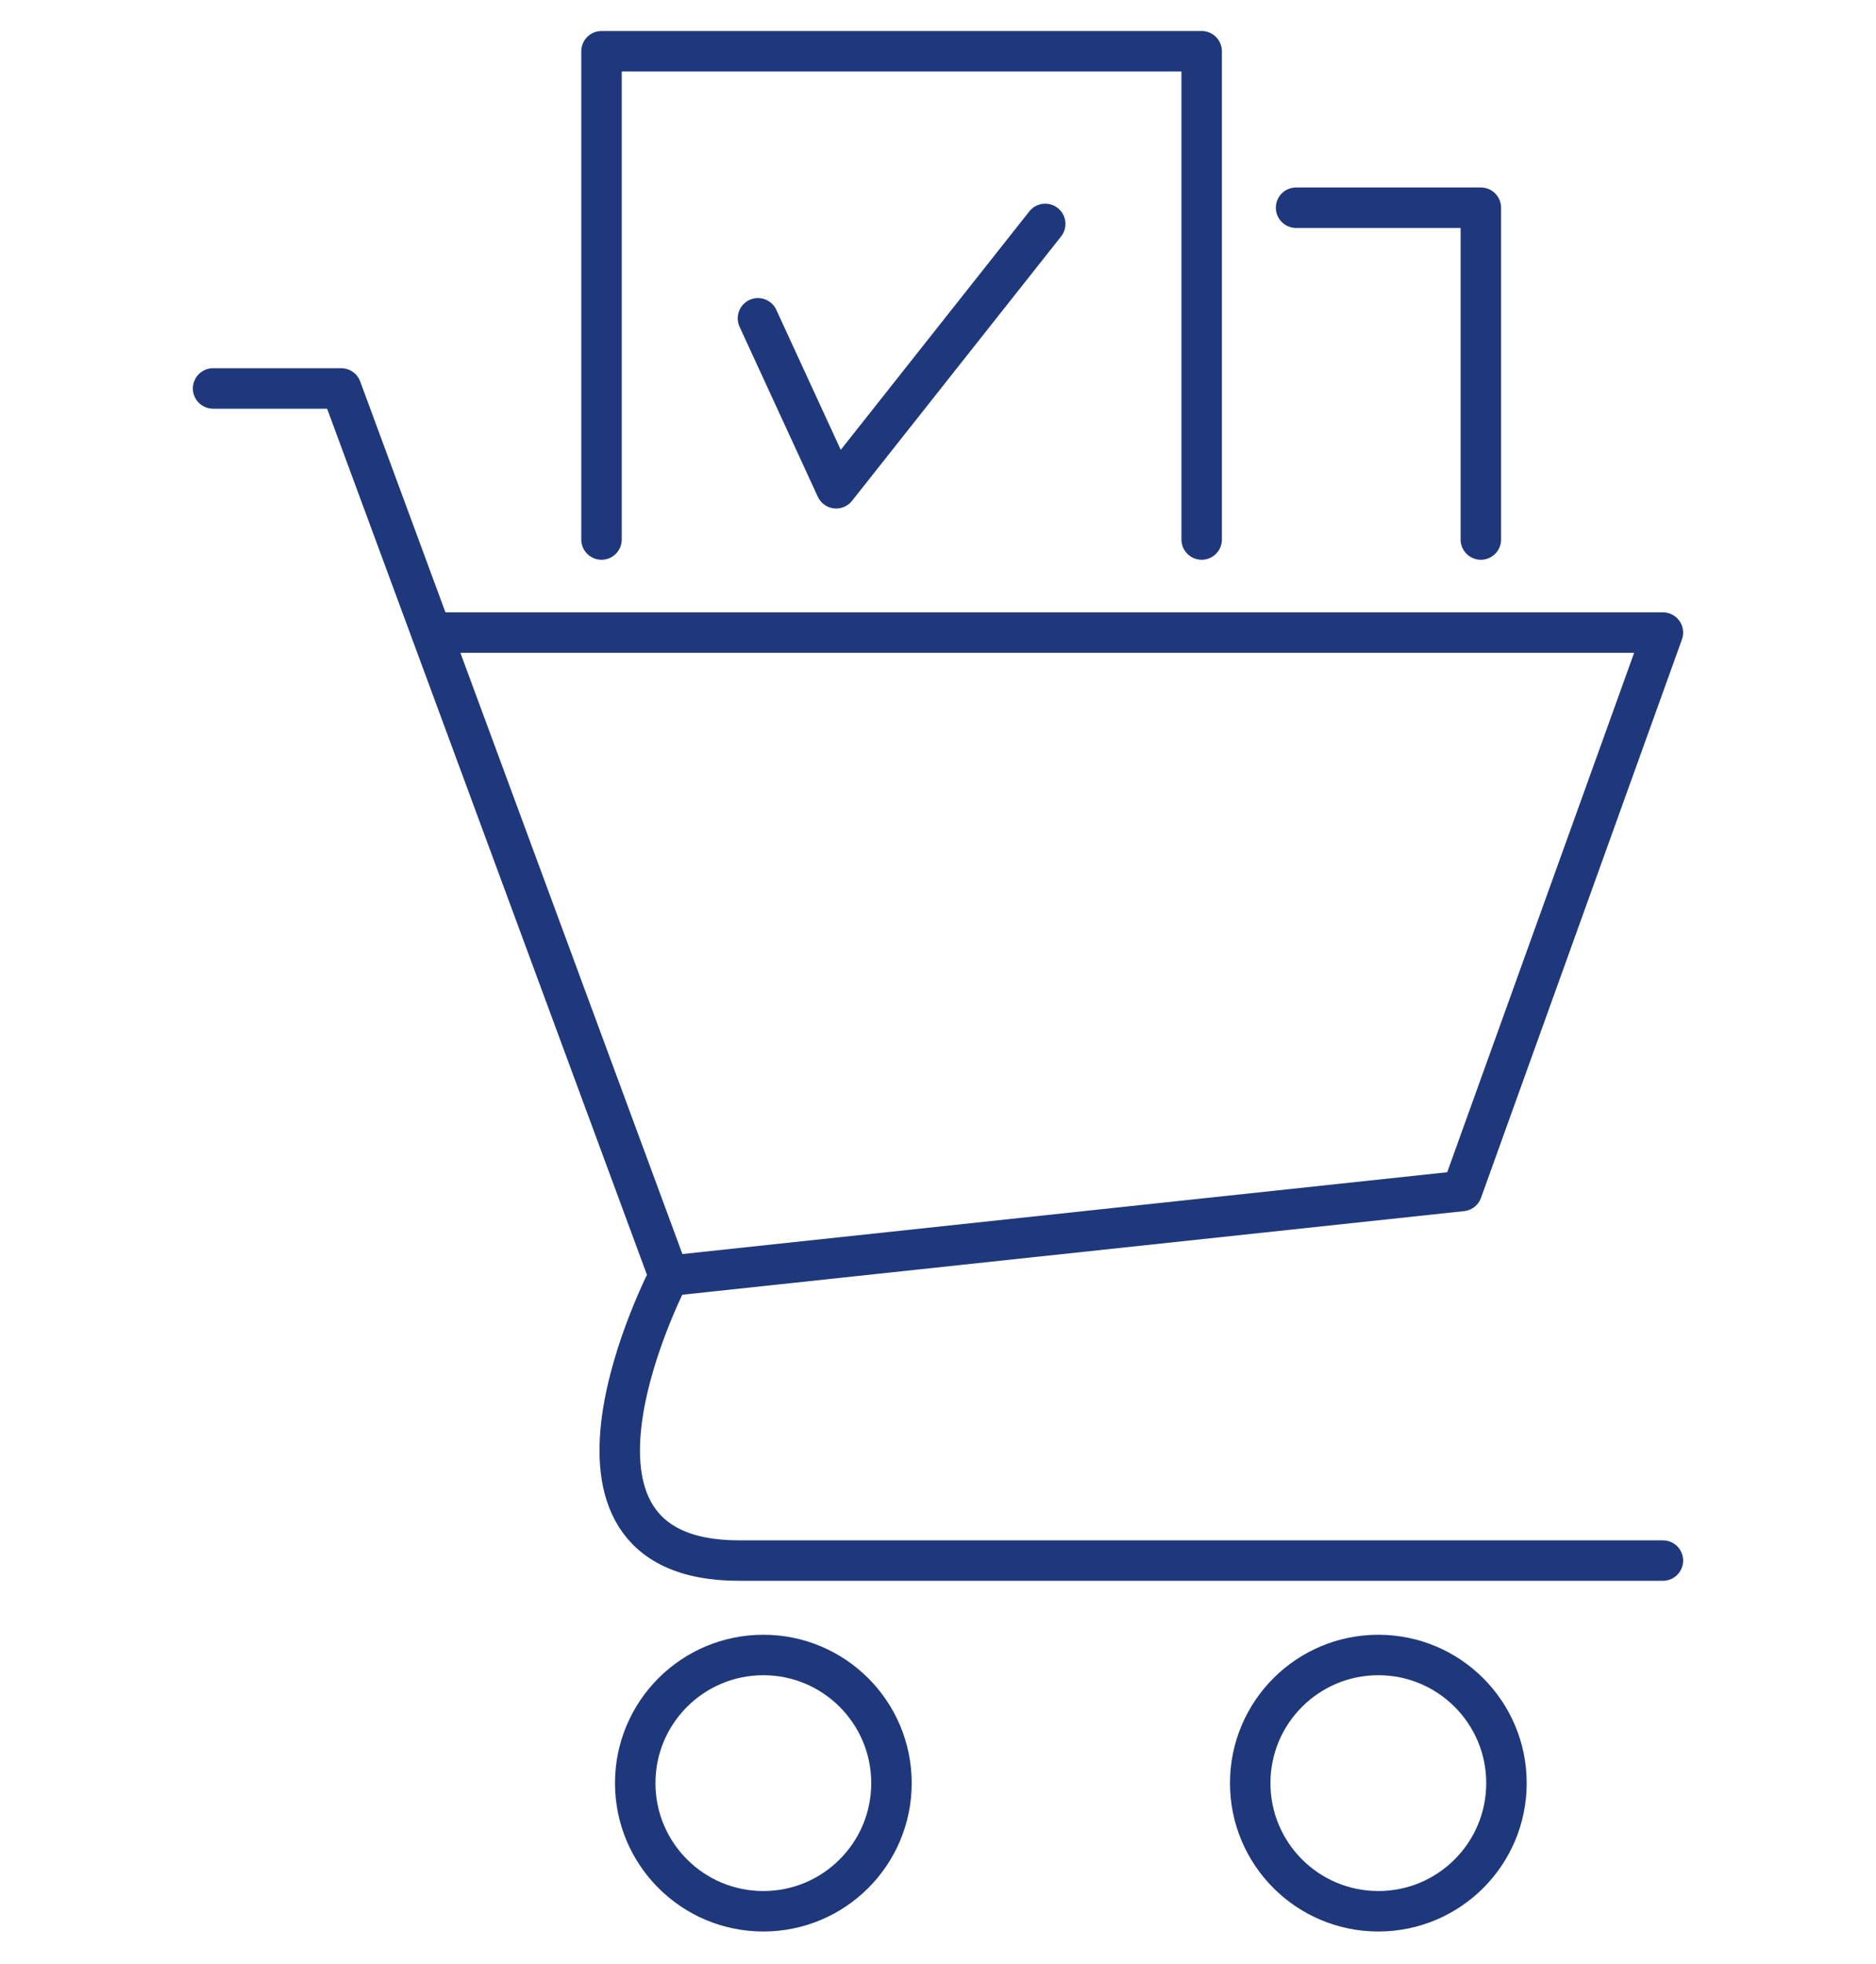
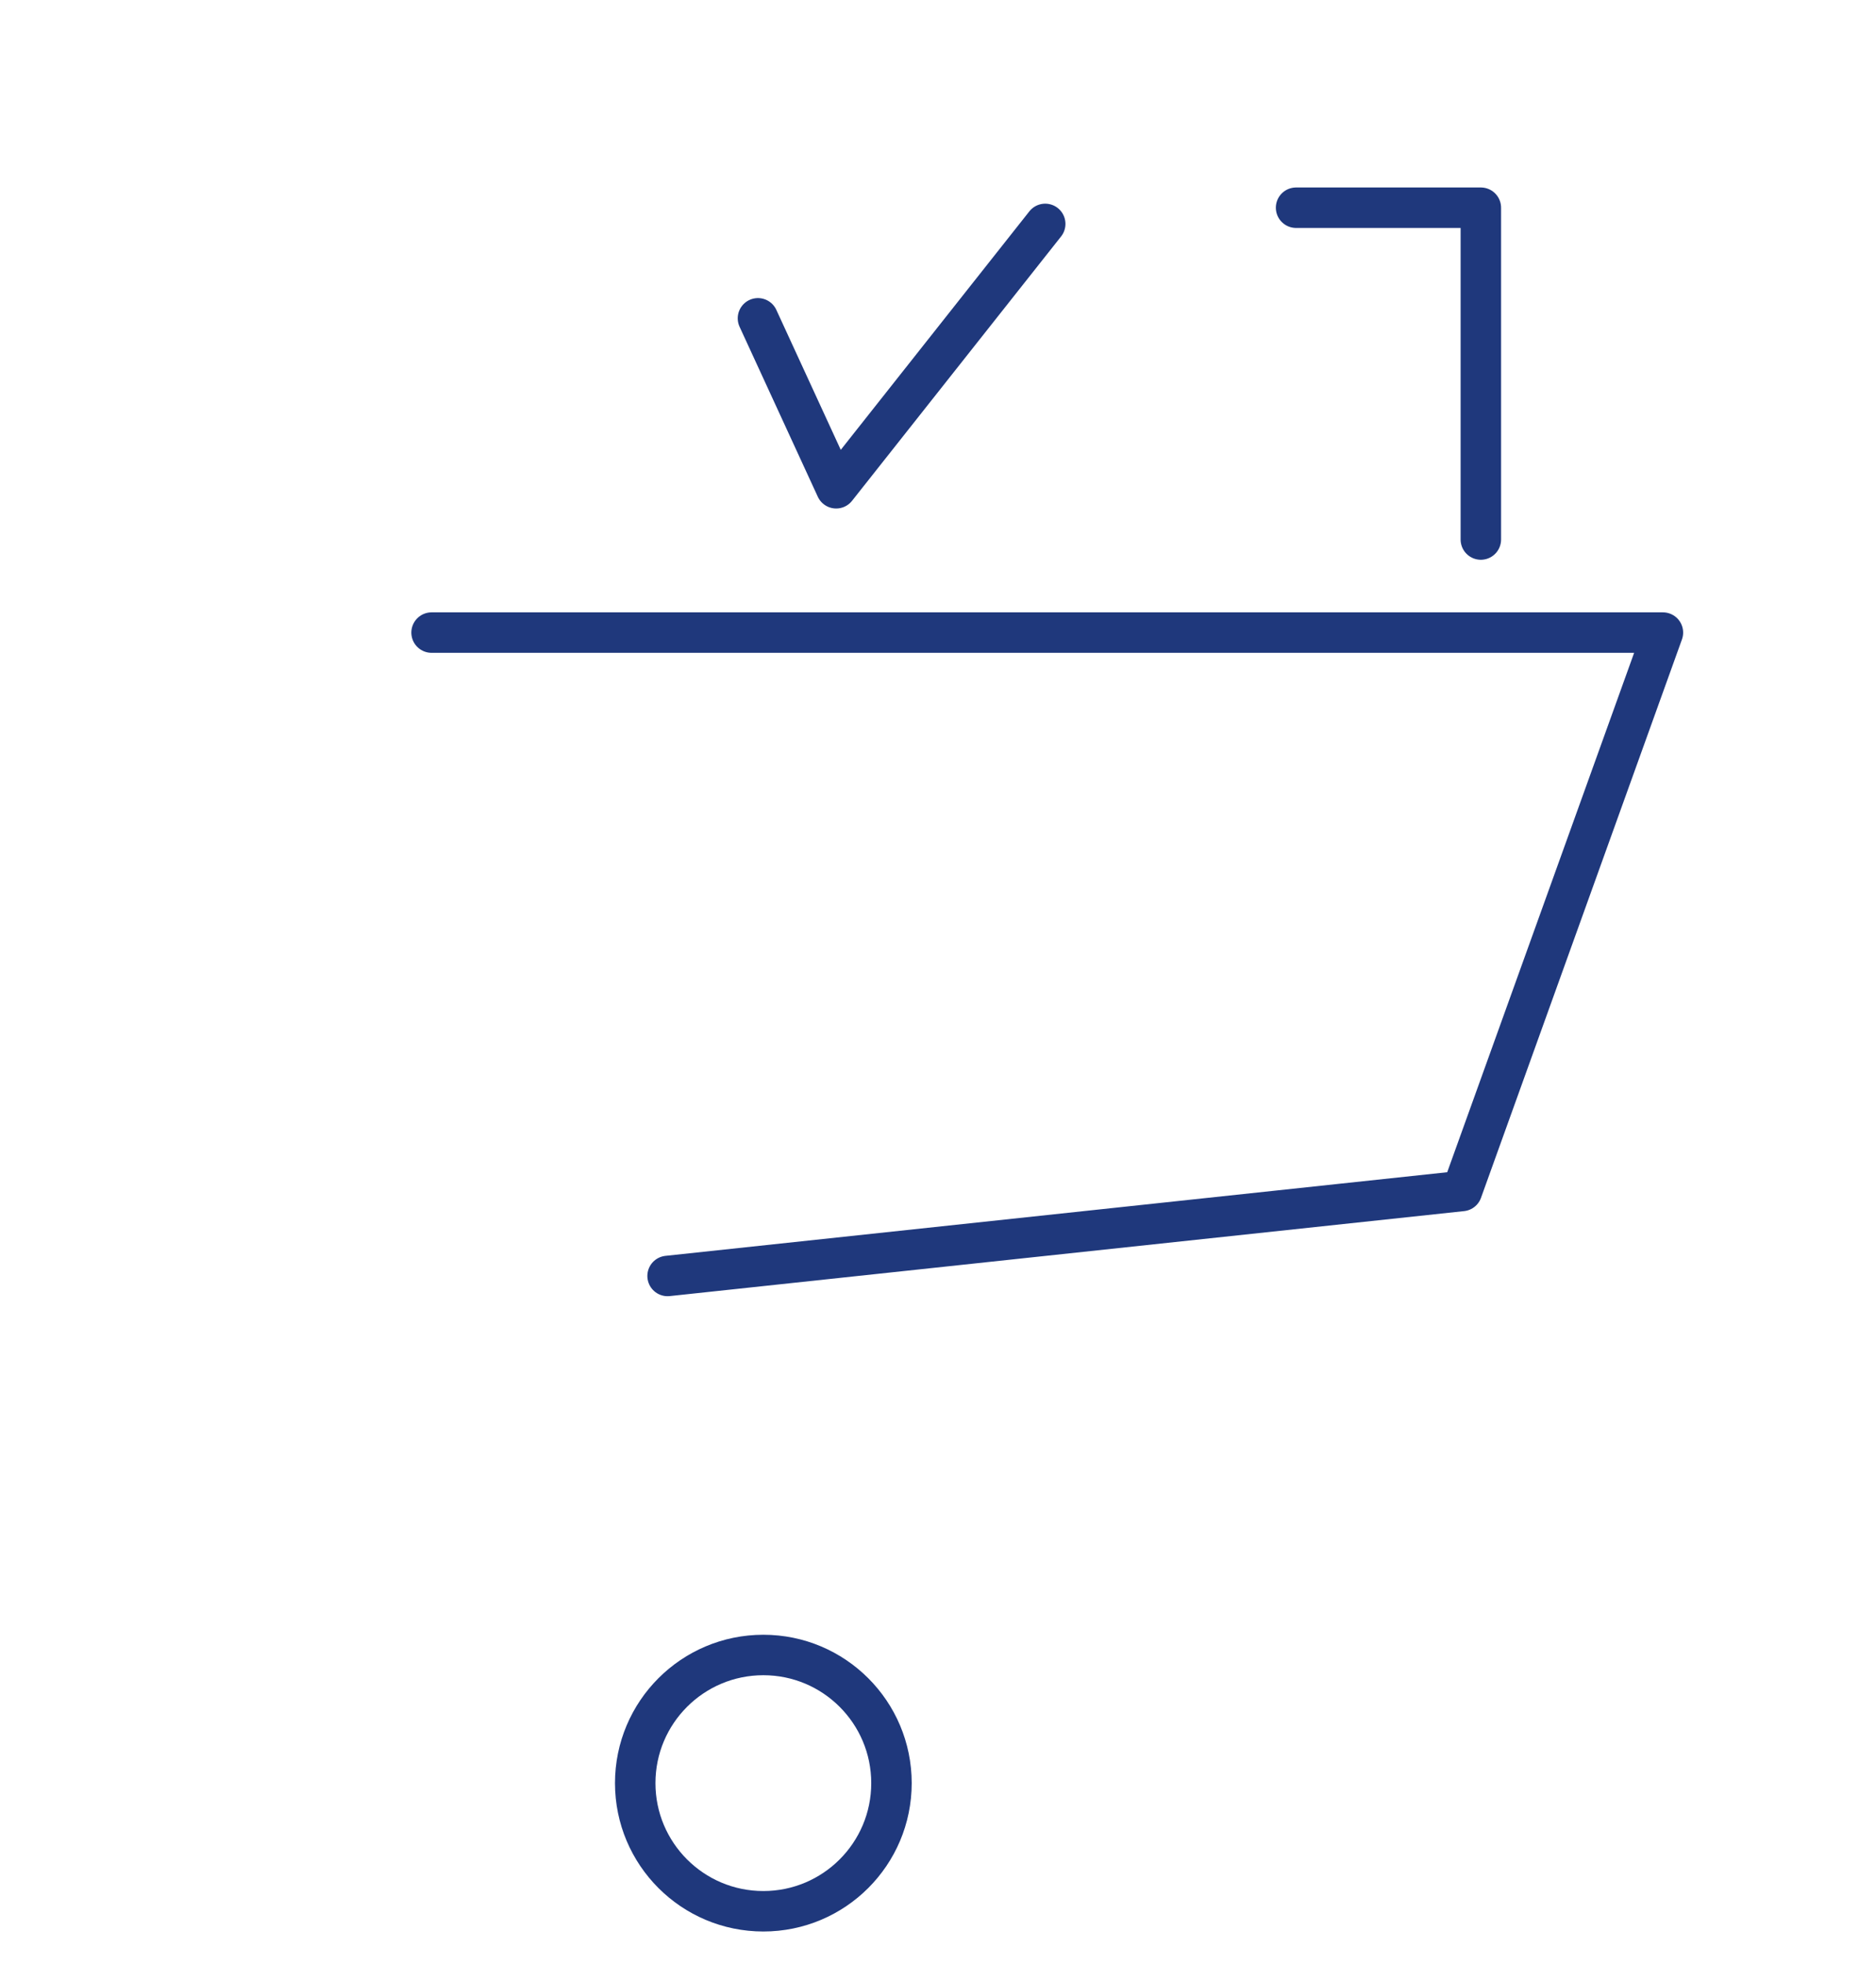
<svg xmlns="http://www.w3.org/2000/svg" version="1.1" id="ICONS_SYSTEM_100px_Service" x="0px" y="0px" viewBox="0 0 139.1 145.6" style="enable-background:new 0 0 139.1 145.6;" xml:space="preserve">
  <style type="text/css">
	.st0{fill:none;stroke:#1f387c;stroke-width:3;stroke-linecap:round;stroke-linejoin:round;stroke-miterlimit:10;}

		.st1{opacity:1;fill:none;stroke:#1f387c;stroke-width:3;stroke-linecap:round;stroke-linejoin:round;stroke-miterlimit:10;enable-background:new    ;}
</style>
  <g>
    <g>
-       <path class="st0" d="M15.8,28.8h9.5l24.3,65.8c0,0-11,21.1,5.2,21.1h68.5" />
      <polyline class="st0" points="49.5,94.6 108.4,88.3 123.3,46.9 32,46.9   " />
      <circle class="st0" cx="56.6" cy="132.2" r="9.5" />
-       <circle class="st0" cx="102.2" cy="132.2" r="9.5" />
    </g>
-     <polyline class="st1" points="44.6,40 44.6,3.8 89.1,3.8 89.1,40  " />
    <polyline class="st1" points="96.1,15.4 109.8,15.4 109.8,40  " />
    <polyline class="st0" points="56.2,23.6 62,36.2 77.5,16.6  " />
  </g>
</svg>